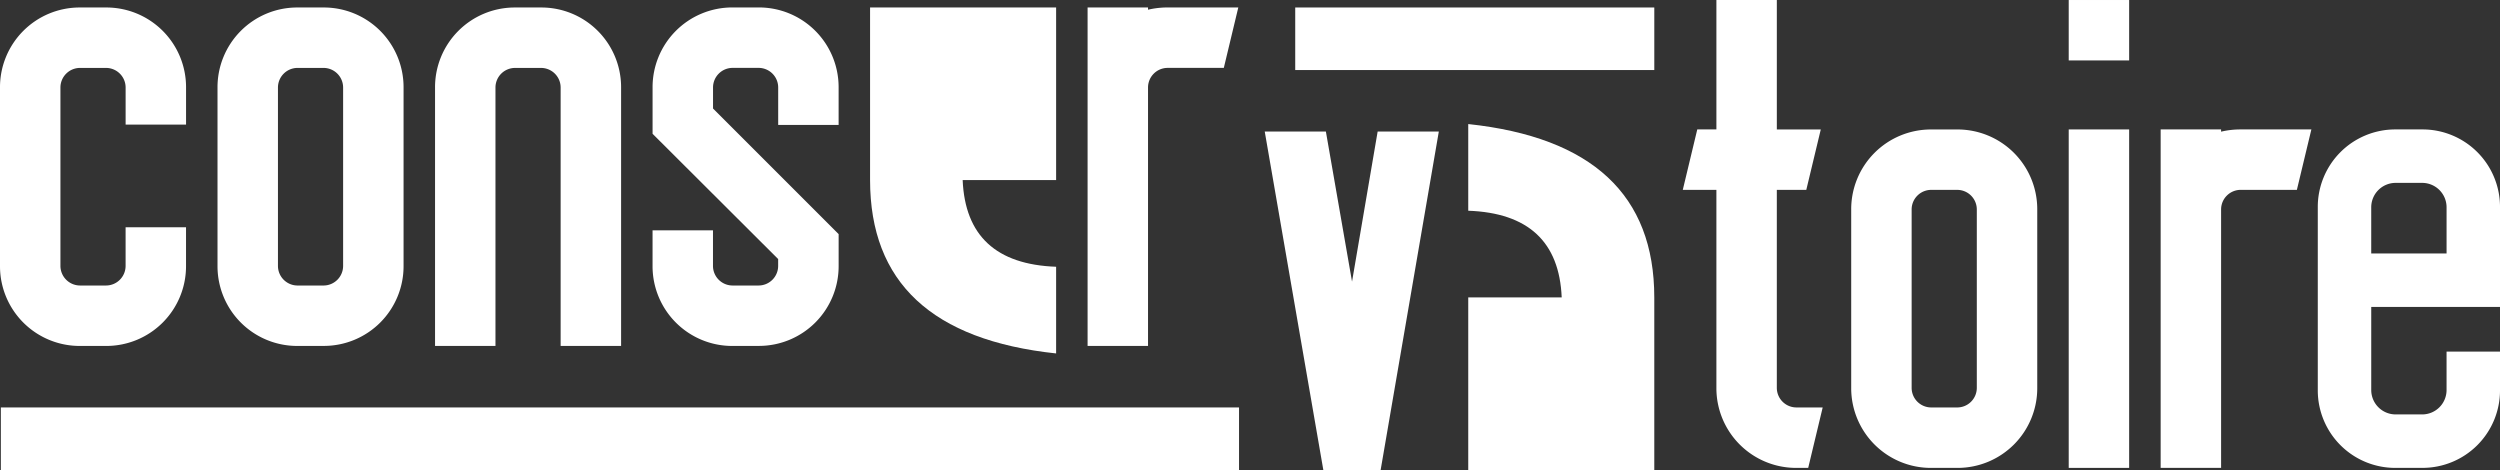
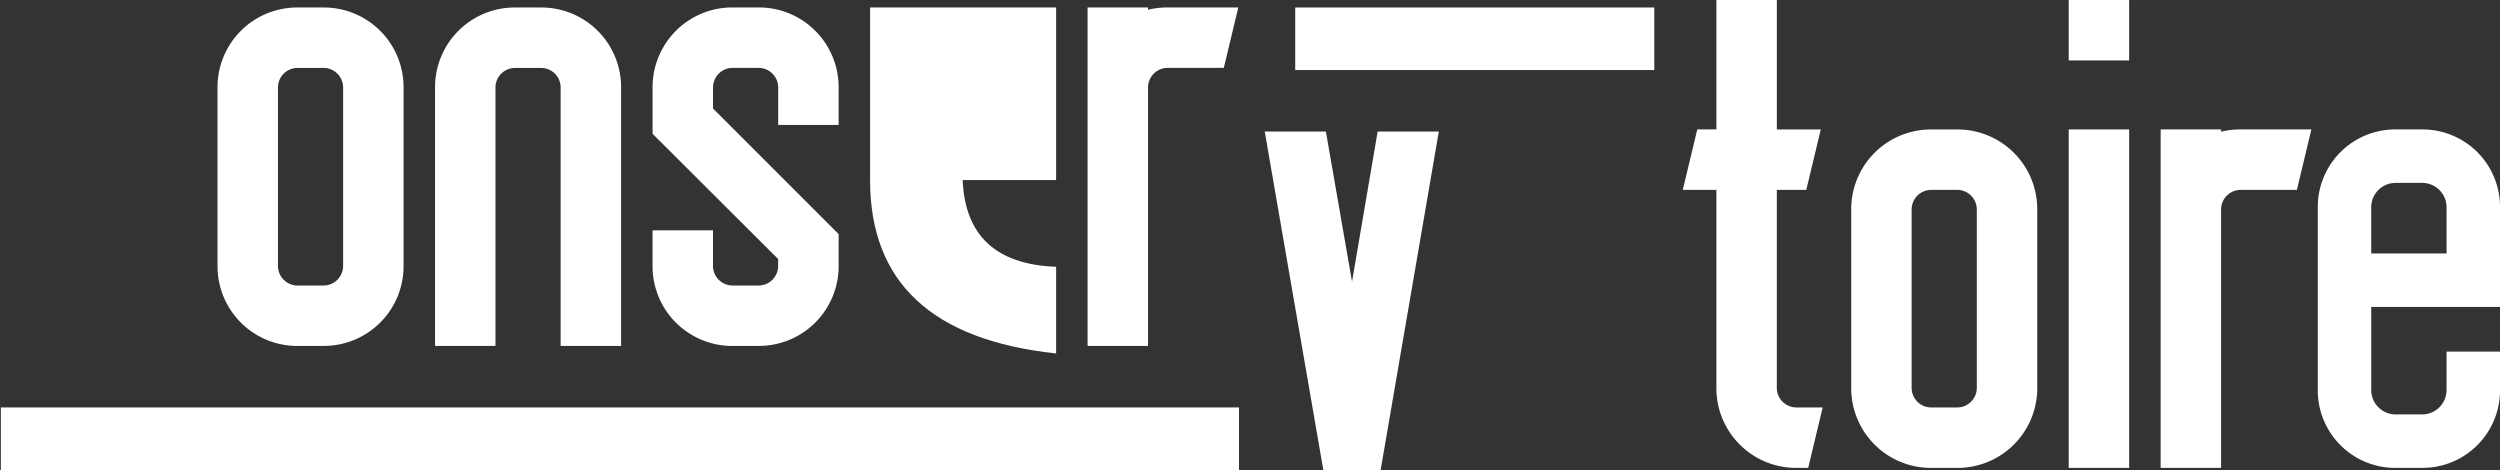
<svg xmlns="http://www.w3.org/2000/svg" id="logo_conservatoire" width="305.878" height="57.506" viewBox="0 0 305.878 57.506">
  <rect x="0" y="0" width="305.878" height="57.506" fill="#333333" stroke="none" />
  <g id="Groupe_98" data-name="Groupe 98">
-     <path id="Tracé_26" data-name="Tracé 26" d="M1025.9,511.012h11.435q-.428-10.211-11.435-10.607V489.8q22.763,2.427,22.763,21.214v21.117H1025.9Z" transform="translate(-846.259 -474.622)" fill="#fff" />
    <path id="Tracé_26-2" data-name="Tracé 26" d="M866.723,475.461H855.288q.428,10.212,11.435,10.607v10.607q-22.763-2.427-22.763-21.214V454.344h22.763Z" transform="translate(-737.506 -453.43)" fill="#fff" />
    <g id="Groupe_4" data-name="Groupe 4" transform="translate(0.105 49.852)">
      <rect id="Rectangle_3" data-name="Rectangle 3" width="151.492" height="7.653" fill="#fff" />
    </g>
-     <path id="Tracé_27" data-name="Tracé 27" d="M589.107,495.761a9.753,9.753,0,0,1-9.789-9.718V464.138a9.753,9.753,0,0,1,9.718-9.788h3.257a9.753,9.753,0,0,1,9.789,9.718v4.611h-7.394v-4.541a2.4,2.4,0,0,0-2.394-2.394h-3.188a2.4,2.4,0,0,0-2.394,2.394v21.834a2.406,2.406,0,0,0,2.394,2.394h3.186a2.4,2.4,0,0,0,2.393-2.394v-4.728h7.393v4.728a9.753,9.753,0,0,1-9.718,9.789h-3.255Z" transform="translate(-579.318 -453.434)" fill="#fff" />
    <path id="Tracé_28" data-name="Tracé 28" d="M655.267,495.761a9.753,9.753,0,0,1-9.789-9.718V464.138a9.753,9.753,0,0,1,9.719-9.788h3.256a9.753,9.753,0,0,1,9.789,9.718v21.9a9.754,9.754,0,0,1-9.719,9.789h-3.256Zm0-34.017a2.4,2.4,0,0,0-2.394,2.394v21.835a2.4,2.4,0,0,0,2.394,2.394h3.186a2.4,2.4,0,0,0,2.393-2.394V464.138a2.4,2.4,0,0,0-2.393-2.394Z" transform="translate(-618.865 -453.434)" fill="#fff" />
    <path id="Tracé_29" data-name="Tracé 29" d="M727.009,495.761V464.138a2.4,2.4,0,0,0-2.394-2.394h-3.186a2.4,2.4,0,0,0-2.394,2.394v31.623h-7.393V464.138a9.753,9.753,0,0,1,9.718-9.788h3.257a9.753,9.753,0,0,1,9.789,9.718v31.693Z" transform="translate(-658.414 -453.433)" fill="#fff" />
    <path id="Tracé_30" data-name="Tracé 30" d="M787.587,495.758a9.753,9.753,0,0,1-9.789-9.718c0-.024,0-.047,0-.071v-4.355h7.393v4.355a2.4,2.4,0,0,0,2.394,2.393h3.186a2.4,2.4,0,0,0,2.394-2.393v-.844L777.8,469.8v-5.671a9.754,9.754,0,0,1,9.719-9.788h3.255a9.753,9.753,0,0,1,9.789,9.718v4.658h-7.393v-4.588a2.4,2.4,0,0,0-2.393-2.394h-3.186a2.4,2.4,0,0,0-2.394,2.394v2.578l15.368,15.368v3.888a9.754,9.754,0,0,1-9.719,9.789h-.07Z" transform="translate(-697.957 -453.43)" fill="#fff" />
    <path id="Tracé_32" data-name="Tracé 32" d="M910.121,495.758V454.344h7.393v.275a10.243,10.243,0,0,1,2.393-.275h8.653l-1.772,7.393h-6.879a2.4,2.4,0,0,0-2.394,2.394v31.623Z" transform="translate(-777.053 -453.43)" fill="#fff" />
    <path id="Tracé_33" data-name="Tracé 33" d="M971.169,533.487,964,492.074h7.481l3.2,18.364,3.135-18.364H985.3l-7.119,41.411Z" transform="translate(-809.258 -475.983)" fill="#fff" />
    <path id="Tracé_34" data-name="Tracé 34" d="M1105.058,509.319a9.753,9.753,0,0,1-9.789-9.717c0-.024,0-.047,0-.071V475.3h-4.112l1.773-7.393h2.34V452.072h7.393v15.837h5.378l-1.773,7.393h-3.606v24.228a2.4,2.4,0,0,0,2.394,2.394h3.218l-1.772,7.393Z" transform="translate(-885.266 -452.072)" fill="#fff" />
    <path id="Tracé_35" data-name="Tracé 35" d="M1152.169,532.851a9.753,9.753,0,0,1-9.788-9.718v-21.9a9.753,9.753,0,0,1,9.718-9.789h3.257a9.753,9.753,0,0,1,9.788,9.718v21.9a9.752,9.752,0,0,1-9.716,9.789h-3.258Zm0-34.017a2.4,2.4,0,0,0-2.394,2.394v21.834a2.4,2.4,0,0,0,2.394,2.394h3.186a2.4,2.4,0,0,0,2.394-2.394V501.228a2.4,2.4,0,0,0-2.394-2.394Z" transform="translate(-915.884 -475.603)" fill="#fff" />
    <path id="Tracé_36" data-name="Tracé 36" d="M1208.541,509.319V467.908h7.393v41.411Zm0-49.853v-7.393h7.393v7.393Z" transform="translate(-955.431 -452.072)" fill="#fff" />
    <path id="Tracé_37" data-name="Tracé 37" d="M1236.5,532.851V491.439h7.393v.275a10.245,10.245,0,0,1,2.394-.275h8.653l-1.773,7.393h-6.878a2.4,2.4,0,0,0-2.394,2.394v31.623Z" transform="translate(-972.141 -475.603)" fill="#fff" />
    <g id="Groupe_4-2" data-name="Groupe 4" transform="translate(158.473 0.916)">
      <rect id="Rectangle_3-2" data-name="Rectangle 3" width="43.932" height="7.653" fill="#fff" />
    </g>
  </g>
  <path id="Tracé_78" data-name="Tracé 78" d="M1293.812,532.85a9.479,9.479,0,0,1-9.514-9.444V500.953a9.479,9.479,0,0,1,9.444-9.514h3.337a9.479,9.479,0,0,1,9.514,9.443c0,.024,0,.047,0,.071v12.2h-15.755v10.18a2.986,2.986,0,0,0,2.975,2.975h3.266a2.985,2.985,0,0,0,2.975-2.975v-4.711h6.539v4.711a9.479,9.479,0,0,1-9.443,9.514h-3.337Zm0-34.871a2.985,2.985,0,0,0-2.975,2.975v5.664h9.218v-5.664a2.986,2.986,0,0,0-2.975-2.975Z" transform="translate(-1000.714 -475.603)" fill="#fff" />
</svg>